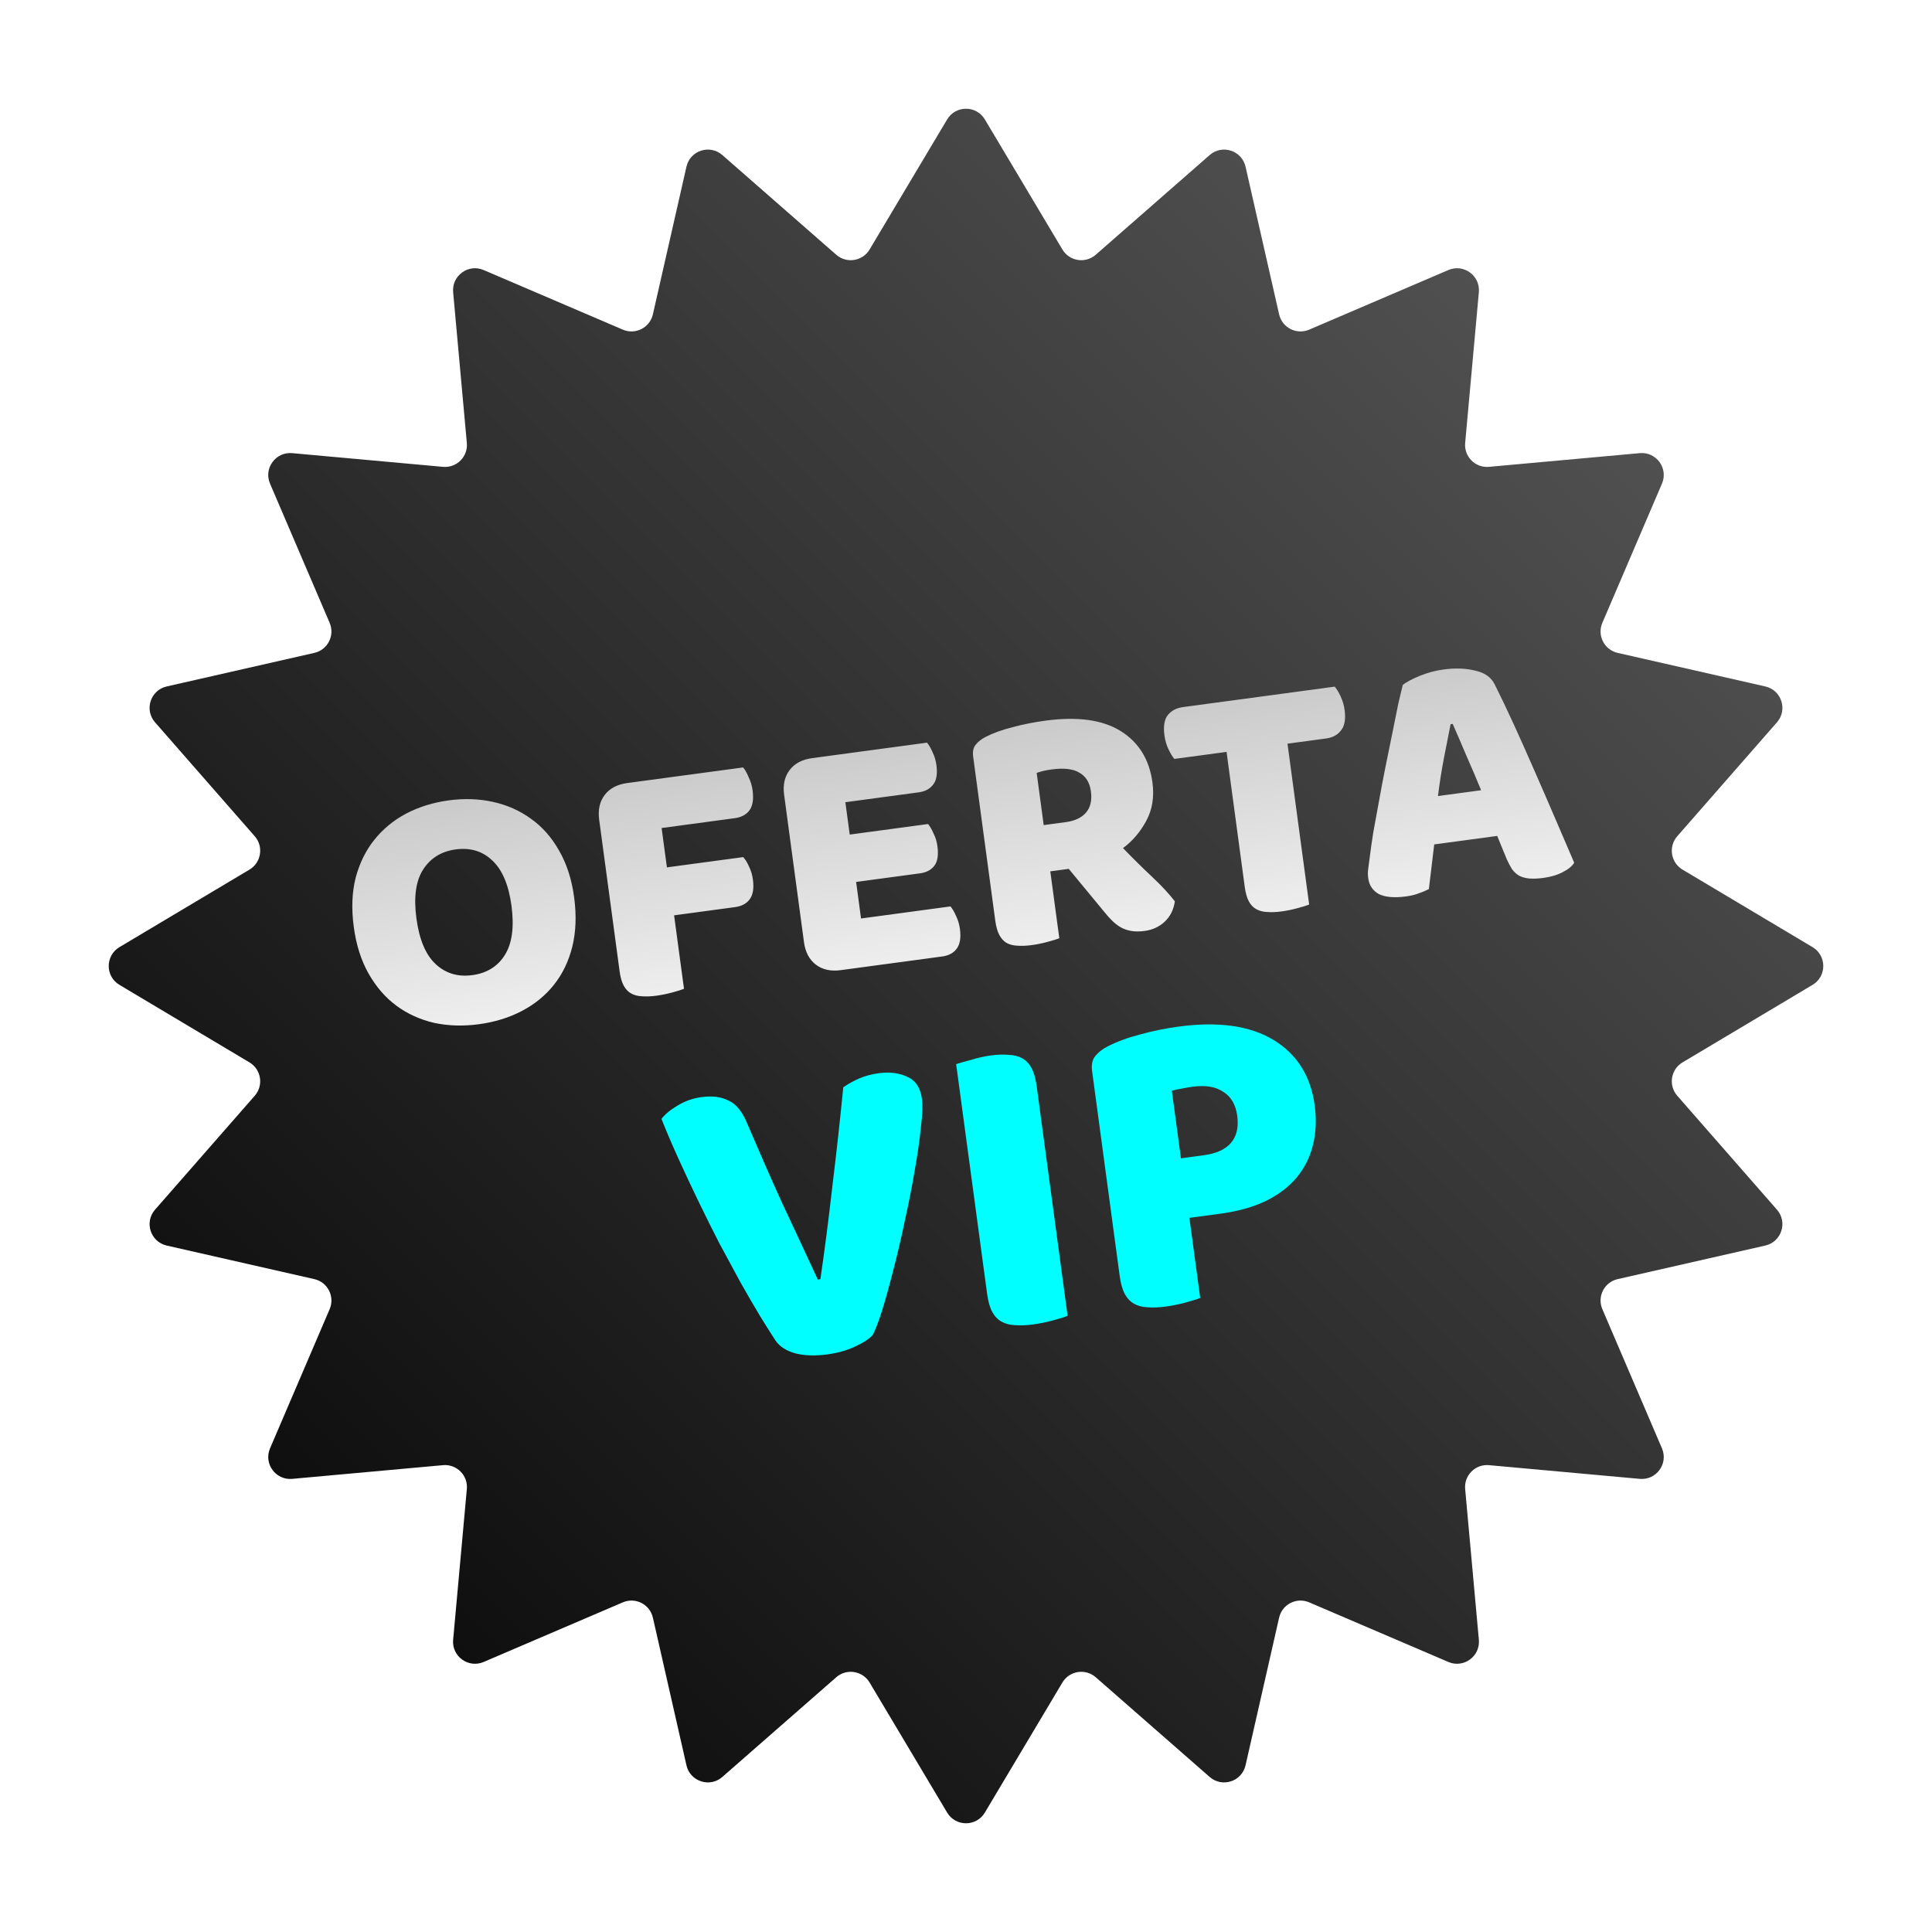
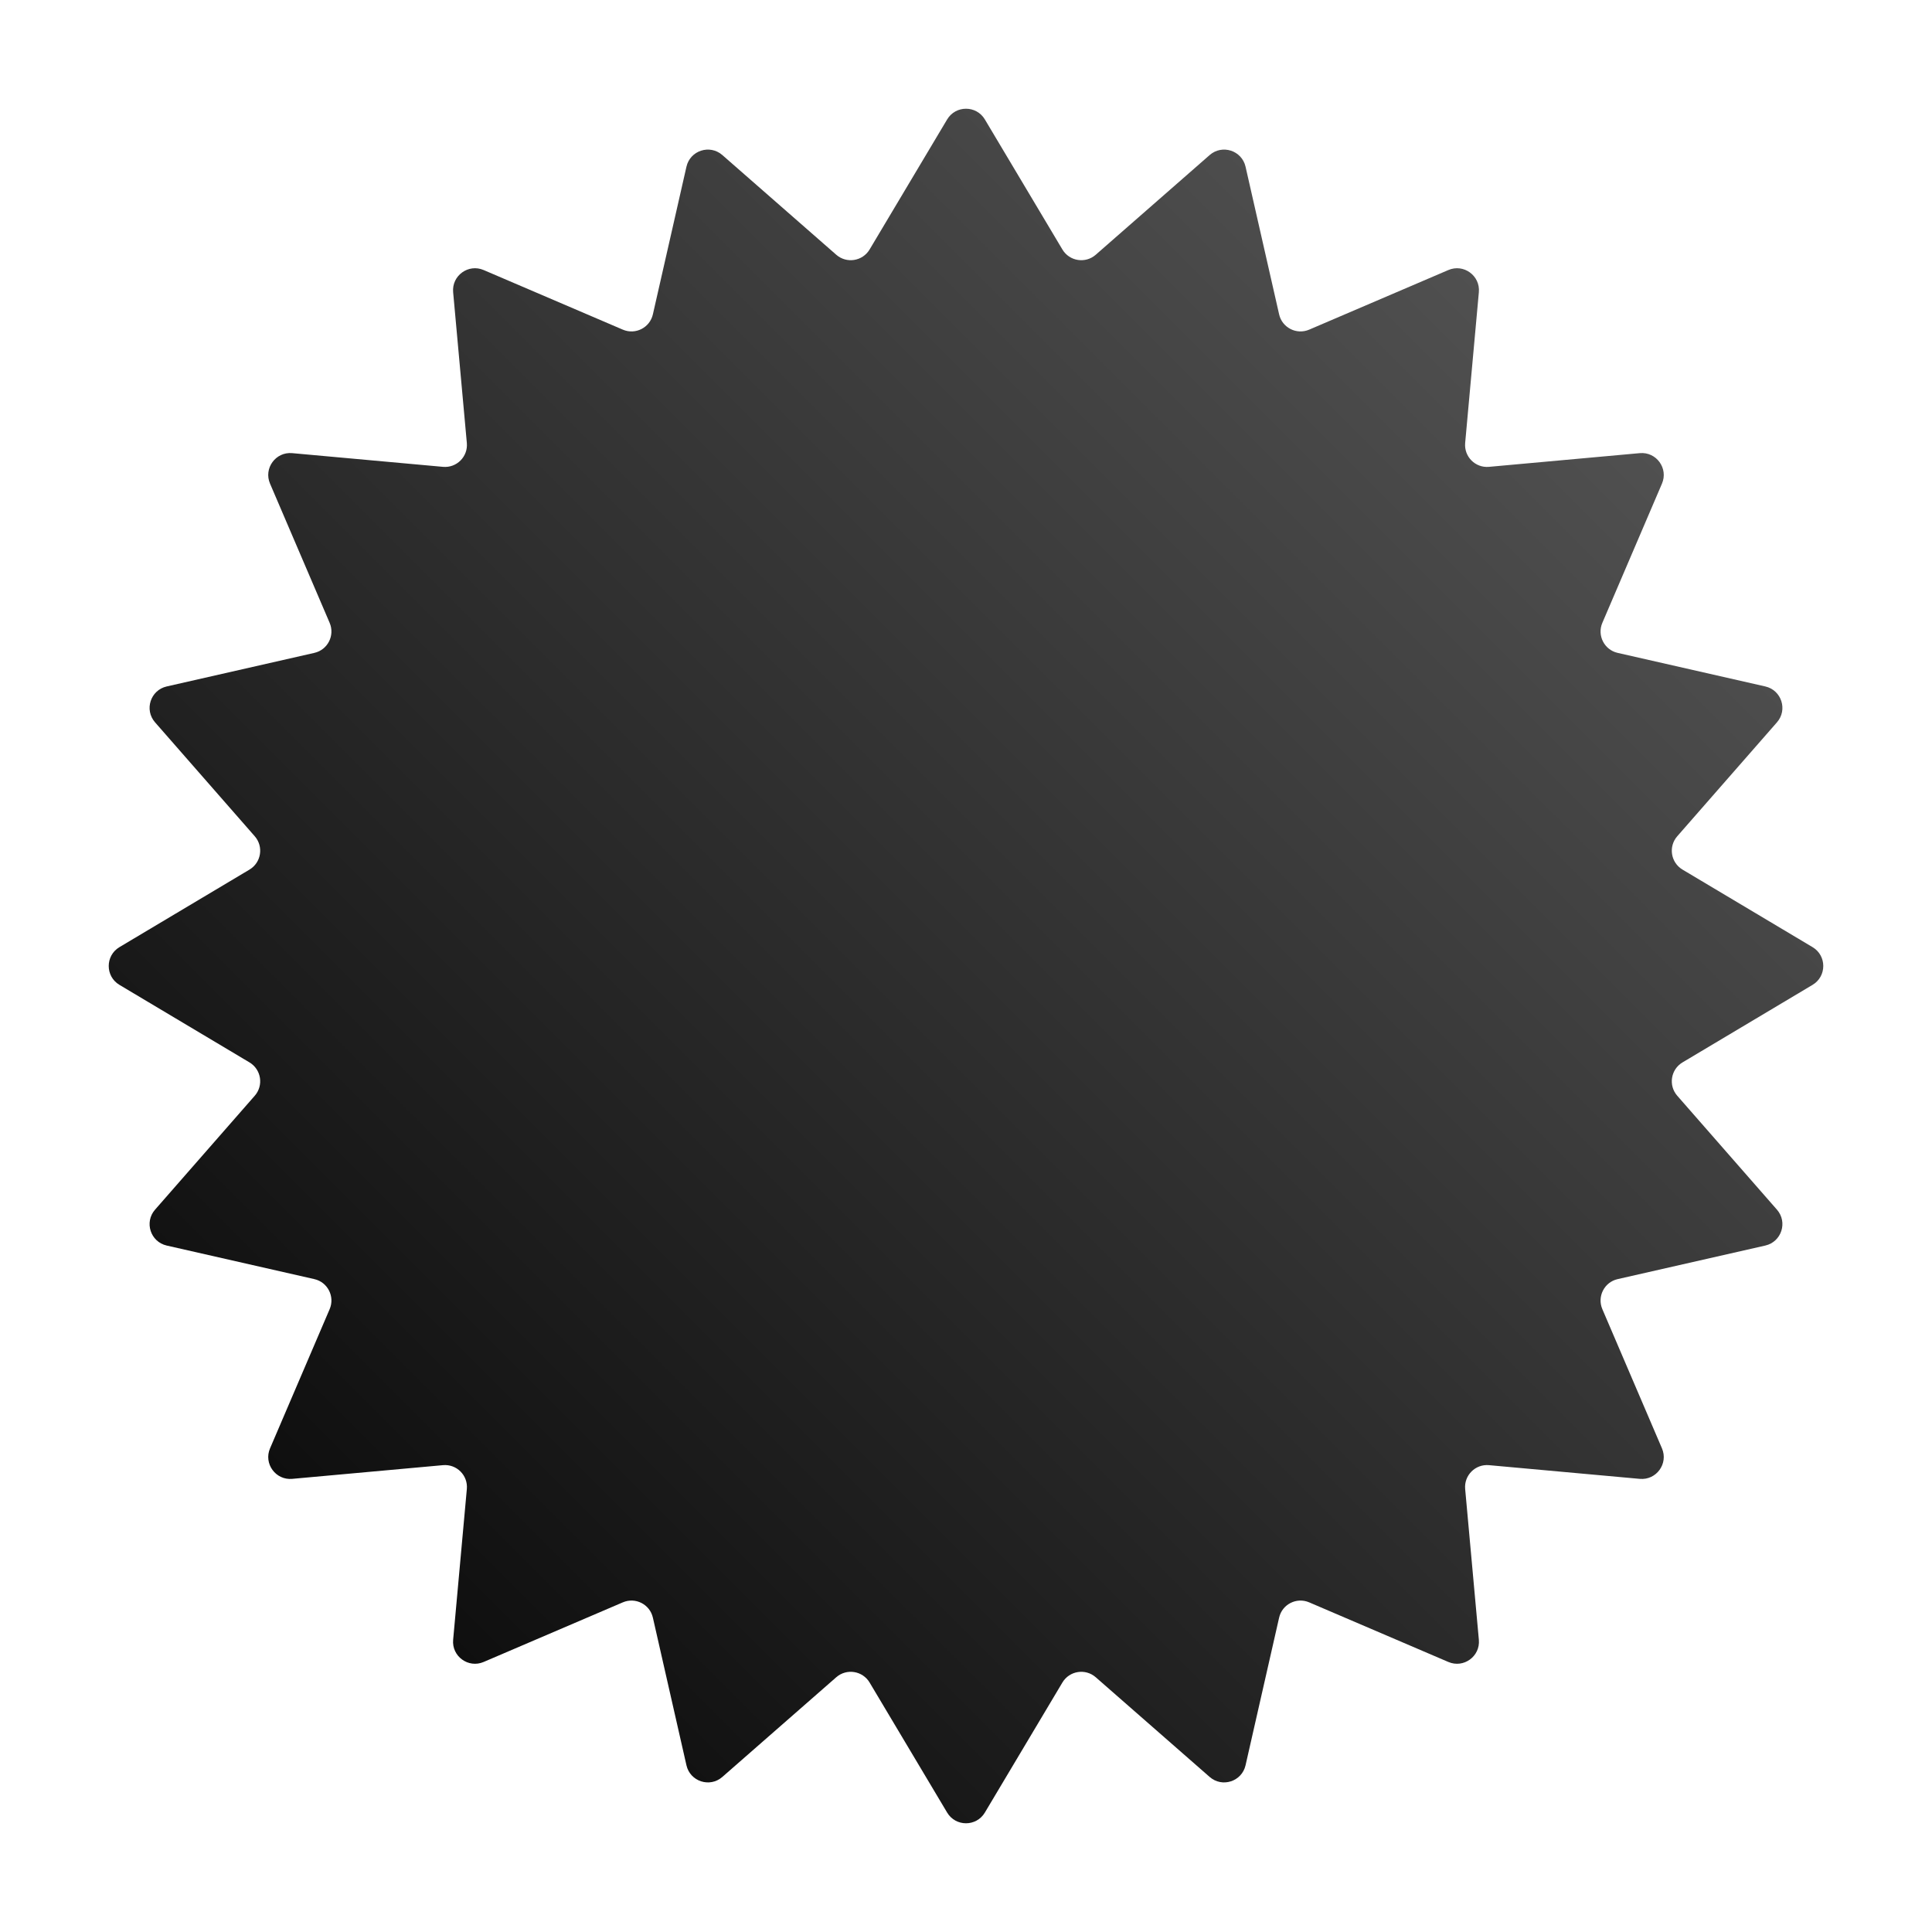
<svg xmlns="http://www.w3.org/2000/svg" width="88" height="88" viewBox="0 0 88 88" fill="none">
  <g filter="url(#filter0_d_2_16)">
    <path d="M43.141 5.44C43.529 4.79 44.471 4.79 44.859 5.44L48.391 11.364C48.711 11.9 49.439 12.015 49.909 11.604L55.099 7.062C55.669 6.563 56.565 6.854 56.733 7.593L58.262 14.318C58.4 14.927 59.057 15.261 59.631 15.015L65.97 12.3C66.666 12.001 67.428 12.555 67.36 13.309L66.736 20.178C66.68 20.8 67.2 21.32 67.822 21.264L74.691 20.64C75.445 20.572 75.999 21.334 75.7 22.03L72.985 28.369C72.739 28.943 73.073 29.6 73.682 29.738L80.407 31.267C81.146 31.435 81.437 32.331 80.938 32.901L76.396 38.091C75.985 38.561 76.1 39.289 76.636 39.609L82.56 43.141C83.21 43.529 83.21 44.471 82.56 44.859L76.636 48.391C76.1 48.711 75.985 49.439 76.396 49.909L80.938 55.099C81.437 55.669 81.146 56.565 80.407 56.733L73.682 58.262C73.073 58.4 72.739 59.057 72.985 59.631L75.7 65.97C75.999 66.666 75.445 67.428 74.691 67.36L67.822 66.736C67.2 66.68 66.68 67.2 66.736 67.822L67.36 74.691C67.428 75.445 66.666 75.999 65.97 75.7L59.631 72.985C59.057 72.739 58.4 73.073 58.262 73.682L56.733 80.407C56.565 81.146 55.669 81.437 55.099 80.938L49.909 76.396C49.439 75.985 48.711 76.1 48.391 76.636L44.859 82.56C44.471 83.21 43.529 83.21 43.141 82.56L39.609 76.636C39.289 76.1 38.561 75.985 38.091 76.396L32.901 80.938C32.331 81.437 31.435 81.146 31.267 80.407L29.738 73.682C29.6 73.073 28.943 72.739 28.369 72.985L22.03 75.7C21.334 75.999 20.572 75.445 20.64 74.691L21.264 67.822C21.32 67.2 20.8 66.68 20.178 66.736L13.309 67.36C12.555 67.428 12.001 66.666 12.3 65.97L15.015 59.631C15.261 59.057 14.927 58.4 14.318 58.262L7.593 56.733C6.854 56.565 6.563 55.669 7.062 55.099L11.604 49.909C12.015 49.439 11.9 48.711 11.364 48.391L5.44 44.859C4.79 44.471 4.79 43.529 5.44 43.141L11.364 39.609C11.9 39.289 12.015 38.561 11.604 38.091L7.062 32.901C6.563 32.331 6.854 31.435 7.593 31.267L14.318 29.738C14.927 29.6 15.261 28.943 15.015 28.369L12.3 22.03C12.001 21.334 12.555 20.572 13.309 20.64L20.178 21.264C20.8 21.32 21.32 20.8 21.264 20.178L20.64 13.309C20.572 12.555 21.334 12.001 22.03 12.3L28.369 15.015C28.943 15.261 29.6 14.927 29.738 14.318L31.267 7.593C31.435 6.854 32.331 6.563 32.901 7.062L38.091 11.604C38.561 12.015 39.289 11.9 39.609 11.364L43.141 5.44Z" fill="url(#paint0_linear_2_16)" />
  </g>
  <g filter="url(#filter1_d_2_16)">
-     <path d="M39.75 60.807C39.586 60.991 39.314 61.169 38.934 61.341C38.566 61.512 38.152 61.628 37.689 61.691C37.134 61.765 36.648 61.75 36.23 61.645C35.81 61.527 35.508 61.332 35.324 61.061C35.138 60.776 34.907 60.411 34.631 59.964C34.354 59.503 34.056 58.992 33.738 58.429C33.433 57.865 33.111 57.269 32.771 56.642C32.442 56 32.119 55.351 31.802 54.694C31.485 54.037 31.182 53.392 30.895 52.758C30.608 52.124 30.352 51.526 30.129 50.964C30.289 50.754 30.531 50.554 30.855 50.362C31.19 50.155 31.556 50.025 31.952 49.972C32.441 49.906 32.852 49.958 33.184 50.129C33.528 50.284 33.81 50.63 34.03 51.165C34.562 52.412 35.086 53.606 35.603 54.747C36.132 55.873 36.68 57.05 37.249 58.279L37.368 58.263C37.558 56.972 37.739 55.569 37.911 54.052C38.096 52.534 38.263 51.025 38.41 49.525C38.632 49.374 38.87 49.241 39.124 49.126C39.391 49.01 39.696 48.928 40.039 48.882C40.528 48.816 40.959 48.872 41.333 49.05C41.705 49.215 41.925 49.549 41.993 50.051C42.032 50.342 42.016 50.775 41.946 51.349C41.889 51.922 41.795 52.574 41.665 53.304C41.546 54.02 41.398 54.773 41.222 55.564C41.06 56.352 40.885 57.102 40.698 57.814C40.523 58.51 40.351 59.132 40.183 59.679C40.013 60.214 39.868 60.59 39.75 60.807ZM48.628 59.933C48.488 59.993 48.262 60.063 47.951 60.146C47.652 60.227 47.351 60.287 47.047 60.328C46.743 60.369 46.468 60.379 46.224 60.358C45.994 60.349 45.791 60.296 45.617 60.198C45.442 60.1 45.301 59.951 45.193 59.751C45.085 59.55 45.008 59.278 44.962 58.934L43.551 48.469C43.693 48.423 43.92 48.359 44.232 48.276C44.542 48.181 44.842 48.113 45.133 48.074C45.437 48.033 45.705 48.024 45.936 48.047C46.179 48.054 46.388 48.107 46.563 48.204C46.737 48.302 46.879 48.451 46.986 48.652C47.094 48.852 47.171 49.124 47.218 49.468L48.628 59.933ZM54.84 52.618C55.395 52.543 55.801 52.361 56.058 52.07C56.327 51.765 56.425 51.348 56.354 50.82C56.286 50.318 56.076 49.956 55.723 49.734C55.382 49.498 54.914 49.419 54.319 49.5C54.108 49.528 53.93 49.559 53.787 49.592C53.655 49.609 53.518 49.641 53.376 49.687L53.79 52.76L54.84 52.618ZM54.667 59.119C54.527 59.179 54.301 59.249 53.99 59.332C53.691 59.412 53.39 59.473 53.086 59.514C52.782 59.555 52.508 59.565 52.263 59.544C52.033 59.535 51.83 59.482 51.656 59.384C51.481 59.286 51.34 59.137 51.232 58.937C51.124 58.736 51.047 58.464 51.001 58.12L49.743 48.785C49.705 48.507 49.749 48.286 49.875 48.121C50.012 47.941 50.207 47.787 50.459 47.659C50.887 47.44 51.38 47.259 51.94 47.116C52.51 46.959 53.086 46.84 53.668 46.762C55.491 46.516 56.938 46.718 58.008 47.368C59.077 48.017 59.702 49.01 59.882 50.344C59.969 50.992 59.943 51.594 59.803 52.151C59.674 52.693 59.431 53.183 59.072 53.622C58.726 54.045 58.256 54.404 57.664 54.7C57.083 54.98 56.389 55.174 55.583 55.283L54.176 55.472L54.667 59.119Z" fill="#00FFFF" />
-   </g>
-   <path d="M16.114 42.222C16.003 41.397 16.031 40.651 16.199 39.982C16.378 39.312 16.661 38.736 17.048 38.254C17.444 37.759 17.928 37.36 18.501 37.057C19.084 36.752 19.73 36.552 20.438 36.456C21.146 36.361 21.817 36.384 22.449 36.524C23.092 36.664 23.67 36.919 24.183 37.292C24.695 37.653 25.12 38.134 25.46 38.734C25.809 39.333 26.04 40.044 26.151 40.869C26.262 41.693 26.234 42.445 26.067 43.124C25.899 43.793 25.617 44.374 25.221 44.869C24.834 45.352 24.349 45.745 23.766 46.05C23.183 46.355 22.532 46.555 21.813 46.652C21.094 46.749 20.413 46.728 19.77 46.589C19.125 46.439 18.552 46.177 18.049 45.803C17.547 45.43 17.126 44.943 16.787 44.343C16.448 43.743 16.223 43.036 16.114 42.222ZM18.968 41.837C19.098 42.799 19.39 43.492 19.845 43.914C20.3 44.337 20.856 44.505 21.511 44.416C22.177 44.327 22.674 44.018 23.001 43.489C23.328 42.961 23.426 42.216 23.297 41.254C23.169 40.302 22.877 39.615 22.422 39.192C21.977 38.768 21.422 38.6 20.756 38.69C20.1 38.778 19.604 39.087 19.266 39.617C18.938 40.135 18.838 40.875 18.968 41.837ZM33.848 34.956C33.938 35.062 34.023 35.212 34.102 35.406C34.191 35.587 34.25 35.784 34.279 35.995C34.334 36.408 34.284 36.716 34.129 36.92C33.983 37.112 33.761 37.228 33.465 37.267L30.136 37.716L30.377 39.508L33.85 39.04C33.95 39.145 34.039 39.289 34.118 39.472C34.207 39.654 34.266 39.85 34.294 40.062C34.348 40.464 34.298 40.766 34.142 40.97C33.996 41.162 33.775 41.278 33.479 41.318L30.704 41.692L31.155 45.038C31.043 45.085 30.862 45.142 30.613 45.208C30.374 45.272 30.133 45.321 29.89 45.354C29.646 45.386 29.427 45.395 29.231 45.378C29.047 45.37 28.885 45.328 28.745 45.249C28.606 45.172 28.493 45.052 28.407 44.892C28.32 44.731 28.259 44.513 28.222 44.238L27.292 37.341C27.231 36.886 27.314 36.509 27.543 36.209C27.772 35.909 28.113 35.729 28.568 35.667L33.848 34.956ZM35.716 36.205C35.654 35.751 35.738 35.374 35.967 35.074C36.195 34.774 36.537 34.593 36.992 34.532L42.224 33.827C42.314 33.933 42.398 34.078 42.477 34.261C42.566 34.443 42.624 34.639 42.653 34.85C42.707 35.252 42.656 35.55 42.499 35.743C42.352 35.935 42.136 36.05 41.851 36.089L38.505 36.54L38.704 38.014L42.272 37.533C42.361 37.64 42.446 37.785 42.524 37.968C42.612 38.139 42.67 38.33 42.698 38.541C42.752 38.943 42.706 39.24 42.56 39.432C42.414 39.624 42.198 39.739 41.912 39.778L38.995 40.171L39.219 41.836L43.294 41.286C43.384 41.393 43.468 41.538 43.547 41.721C43.636 41.902 43.694 42.099 43.723 42.31C43.777 42.712 43.727 43.015 43.571 43.219C43.425 43.411 43.209 43.526 42.923 43.565L38.293 44.189C37.839 44.25 37.461 44.166 37.161 43.938C36.862 43.709 36.681 43.367 36.62 42.913L35.716 36.205ZM47.839 39.689L48.25 42.733C48.138 42.781 47.957 42.837 47.708 42.903C47.469 42.968 47.228 43.017 46.985 43.049C46.741 43.082 46.522 43.09 46.326 43.074C46.142 43.066 45.98 43.023 45.84 42.945C45.711 42.866 45.604 42.746 45.517 42.585C45.431 42.425 45.37 42.207 45.333 41.932L44.326 34.464C44.296 34.242 44.331 34.065 44.432 33.933C44.542 33.789 44.697 33.665 44.899 33.563C45.241 33.388 45.646 33.242 46.115 33.124C46.582 32.997 47.085 32.897 47.624 32.824C49.083 32.628 50.224 32.786 51.047 33.299C51.869 33.813 52.351 34.593 52.492 35.639C52.58 36.295 52.487 36.878 52.211 37.388C51.936 37.899 51.582 38.313 51.151 38.629C51.602 39.096 52.043 39.531 52.474 39.936C52.905 40.341 53.251 40.714 53.513 41.055C53.457 41.44 53.3 41.751 53.041 41.991C52.792 42.218 52.493 42.355 52.144 42.402C51.912 42.434 51.707 42.434 51.531 42.404C51.355 42.374 51.197 42.32 51.057 42.242C50.917 42.164 50.786 42.063 50.661 41.94C50.537 41.817 50.417 41.683 50.3 41.537L48.68 39.576L47.839 39.689ZM48.554 37.445C48.956 37.391 49.259 37.248 49.465 37.016C49.669 36.773 49.744 36.451 49.69 36.049C49.636 35.648 49.463 35.364 49.171 35.199C48.889 35.022 48.468 34.971 47.908 35.046C47.749 35.068 47.623 35.09 47.529 35.113C47.436 35.137 47.332 35.167 47.219 35.204L47.539 37.582L48.554 37.445ZM53.489 34.568C53.4 34.462 53.31 34.313 53.219 34.12C53.129 33.928 53.069 33.721 53.039 33.499C52.983 33.087 53.033 32.779 53.188 32.575C53.355 32.369 53.586 32.247 53.882 32.207L60.795 31.275C60.885 31.381 60.975 31.53 61.065 31.723C61.156 31.915 61.216 32.122 61.246 32.344C61.301 32.757 61.246 33.065 61.08 33.271C60.925 33.475 60.699 33.596 60.403 33.636L58.643 33.874L59.63 41.199C59.518 41.247 59.338 41.303 59.088 41.369C58.849 41.434 58.608 41.483 58.365 41.515C58.122 41.548 57.903 41.556 57.707 41.539C57.523 41.532 57.361 41.489 57.221 41.411C57.081 41.333 56.968 41.214 56.882 41.053C56.796 40.893 56.734 40.675 56.697 40.4L55.868 34.248L53.489 34.568ZM63.894 31.196C64.06 31.066 64.316 30.93 64.662 30.786C65.02 30.641 65.383 30.543 65.753 30.494C66.282 30.422 66.757 30.439 67.181 30.543C67.613 30.636 67.909 30.838 68.07 31.15C68.334 31.674 68.626 32.286 68.947 32.985C69.267 33.685 69.591 34.411 69.918 35.163C70.244 35.905 70.564 36.642 70.878 37.375C71.191 38.097 71.466 38.738 71.703 39.298C71.596 39.463 71.421 39.605 71.179 39.724C70.938 39.853 70.643 39.941 70.294 39.988C70.04 40.022 69.821 40.03 69.635 40.012C69.461 39.993 69.309 39.949 69.182 39.88C69.065 39.809 68.96 39.711 68.867 39.583C68.785 39.454 68.706 39.303 68.629 39.131L68.196 38.075L65.326 38.462C65.284 38.791 65.244 39.13 65.205 39.479C65.166 39.829 65.125 40.168 65.083 40.497C64.942 40.569 64.79 40.633 64.625 40.688C64.472 40.751 64.279 40.799 64.047 40.83C63.508 40.903 63.094 40.867 62.805 40.723C62.526 40.567 62.364 40.325 62.32 39.997C62.3 39.849 62.301 39.699 62.324 39.545C62.346 39.391 62.37 39.21 62.396 39.002C62.431 38.707 62.484 38.339 62.554 37.899C62.634 37.458 62.721 36.983 62.814 36.476C62.906 35.958 63.006 35.427 63.116 34.885C63.226 34.343 63.33 33.834 63.427 33.358C63.523 32.871 63.61 32.44 63.688 32.063C63.777 31.686 63.846 31.396 63.894 31.196ZM66.073 32.985C65.985 33.449 65.882 33.969 65.766 34.544C65.659 35.107 65.57 35.679 65.497 36.259L67.463 35.994C67.238 35.444 67.01 34.909 66.779 34.391C66.557 33.862 66.353 33.389 66.168 32.972L66.073 32.985Z" fill="url(#paint1_linear_2_16)" />
+     </g>
  <defs>
    <filter id="filter0_d_2_16" x="0.952" y="0.952" width="86.095" height="86.095" filterUnits="userSpaceOnUse" color-interpolation-filters="sRGB">
      <feFlood flood-opacity="0" result="BackgroundImageFix" />
      <feColorMatrix in="SourceAlpha" type="matrix" values="0 0 0 0 0 0 0 0 0 0 0 0 0 0 0 0 0 0 127 0" result="hardAlpha" />
      <feOffset />
      <feGaussianBlur stdDeviation="2" />
      <feComposite in2="hardAlpha" operator="out" />
      <feColorMatrix type="matrix" values="0 0 0 0 0 0 0 0 0 1 0 0 0 0 1 0 0 0 0.3 0" />
      <feBlend mode="normal" in2="BackgroundImageFix" result="effect1_dropShadow_2_16" />
      <feBlend mode="normal" in="SourceGraphic" in2="effect1_dropShadow_2_16" result="shape" />
    </filter>
    <filter id="filter1_d_2_16" x="26.992" y="43.003" width="36.996" height="22.497" filterUnits="userSpaceOnUse" color-interpolation-filters="sRGB">
      <feFlood flood-opacity="0" result="BackgroundImageFix" />
      <feColorMatrix in="SourceAlpha" type="matrix" values="0 0 0 0 0 0 0 0 0 0 0 0 0 0 0 0 0 0 127 0" result="hardAlpha" />
      <feOffset />
      <feGaussianBlur stdDeviation="1.5" />
      <feComposite in2="hardAlpha" operator="out" />
      <feColorMatrix type="matrix" values="0 0 0 0 0 0 0 0 0 1 0 0 0 0 1 0 0 0 1 0" />
      <feBlend mode="normal" in2="BackgroundImageFix" result="effect1_dropShadow_2_16" />
      <feBlend mode="normal" in="SourceGraphic" in2="effect1_dropShadow_2_16" result="shape" />
    </filter>
    <linearGradient id="paint0_linear_2_16" x1="4" y1="84" x2="84" y2="4" gradientUnits="userSpaceOnUse">
      <stop />
      <stop offset="1" stop-color="#5F5F5F" />
    </linearGradient>
    <linearGradient id="paint1_linear_2_16" x1="42.376" y1="30.472" x2="44.78" y2="48.311" gradientUnits="userSpaceOnUse">
      <stop stop-color="#C0C0C0" />
      <stop offset="1" stop-color="white" />
    </linearGradient>
  </defs>
</svg>